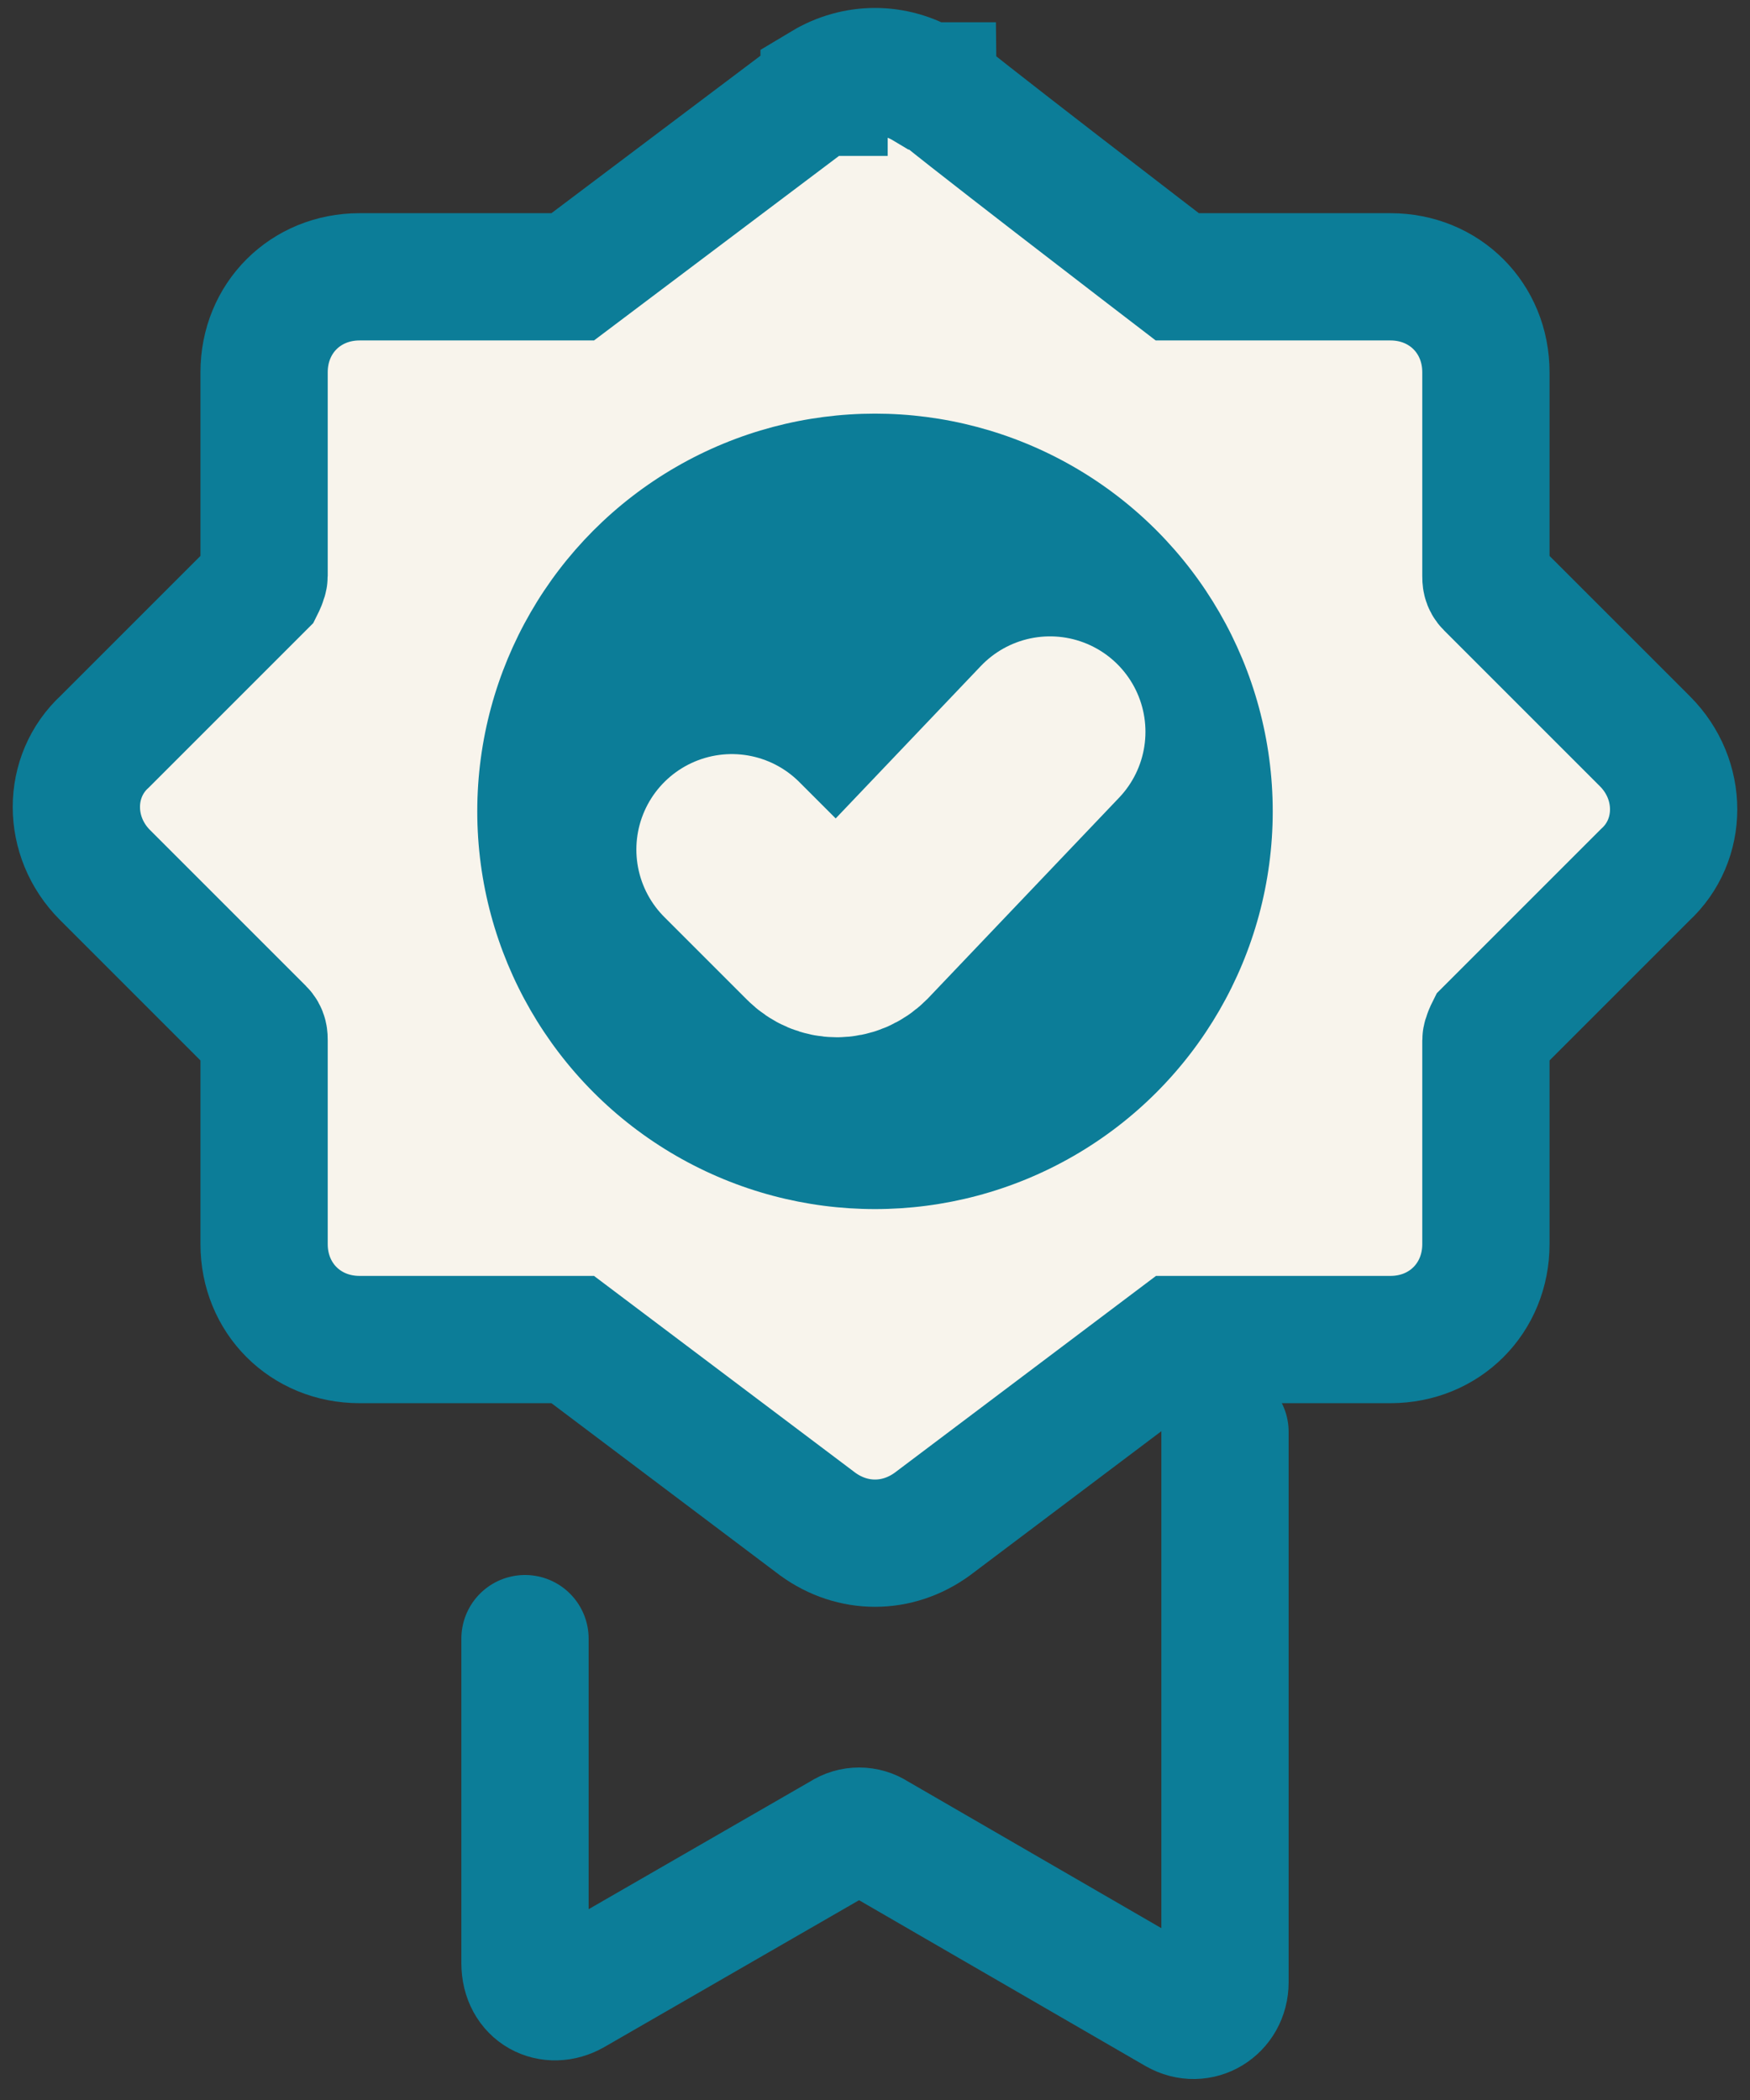
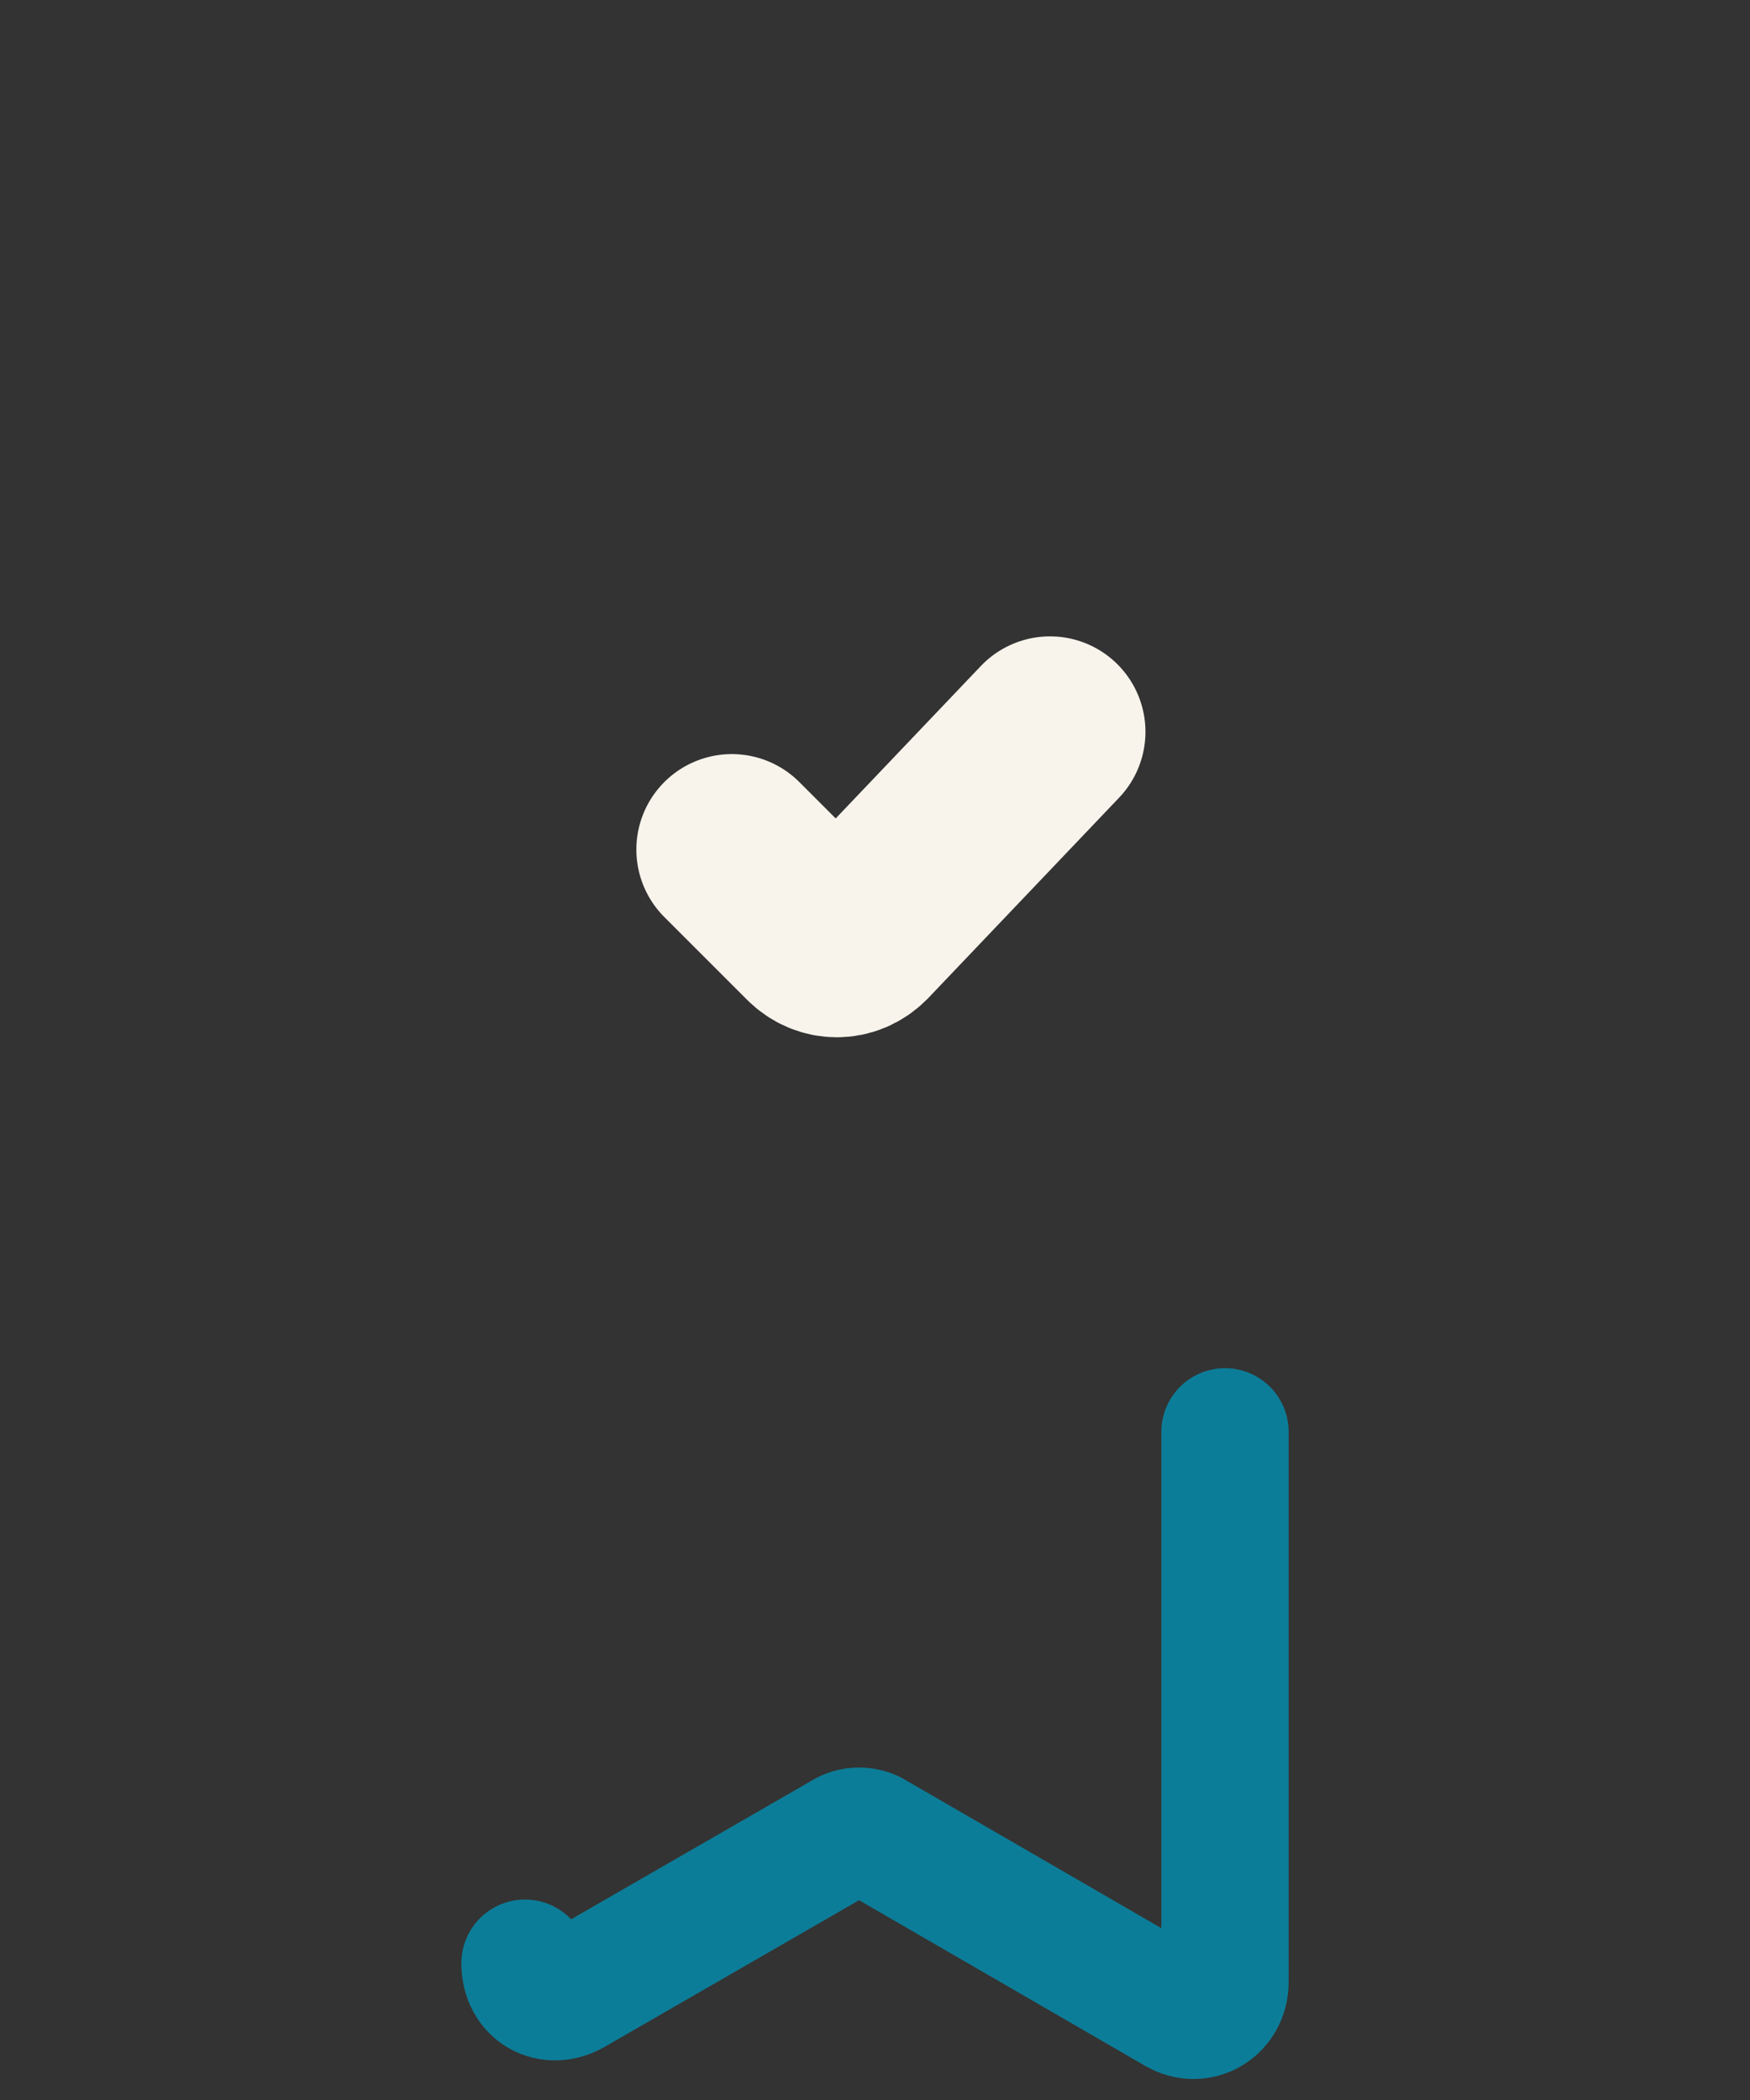
<svg xmlns="http://www.w3.org/2000/svg" id="Layer_1" version="1.1" viewBox="0 0 55 66">
  <rect x="0" y="0" width="55" height="66" fill="#333333" stroke="none" />
  <defs>
    <style>
      .st0 {
        fill: #0c7d98;
      }

      .st1 {
        fill: #f8f4ec;
      }

      .st1, .st2 {
        stroke: #0c7d98;
        stroke-width: 4px;
      }

      .st3 {
        stroke: #f8f4ec;
        stroke-width: 6px;
      }

      .st3, .st2 {
        fill: none;
        stroke-linecap: round;
      }
    </style>
  </defs>
-   <path class="st1" d="M25.9,2.7c1-.6,2.2-.6,3.2,0h.2c0,.1,7.7,6,7.7,6,0,0,.2,0,.3,0h6.4c1.7,0,3,1.3,3,3v6.4c0,.1,0,.2.1.3l4.9,4.9c1.2,1.2,1.2,3.1,0,4.2l-4.9,4.9c0,0-.1.2-.1.3v6.4c0,1.7-1.3,3-3,3h-6.4c0,0-.3,0-.3,0l-7.7,5.8c-1.1.8-2.5.8-3.6,0l-7.7-5.8s0,0-.3,0h0s-6.4,0-6.4,0c-1.7,0-3-1.3-3-3v-6.4c0-.1,0-.2-.1-.3l-4.9-4.9c-1.2-1.2-1.2-3.1,0-4.2l4.9-4.9c0,0,.1-.2.1-.3v-6.4c0-1.7,1.3-3,3-3h6.4c0,0,.2,0,.3,0l7.7-5.8h.2Z" />
-   <path class="st2" d="M38.5,45v17.3c0,.8-.8,1.3-1.5.9l-9.5-5.5c-.3-.2-.7-.2-1,0l-8.5,4.9c-.7.4-1.5,0-1.5-.9v-10.2" />
-   <circle class="st0" cx="27.5" cy="25.5" r="12.5" />
+   <path class="st2" d="M38.5,45v17.3c0,.8-.8,1.3-1.5.9l-9.5-5.5c-.3-.2-.7-.2-1,0l-8.5,4.9c-.7.4-1.5,0-1.5-.9" />
  <path class="st3" d="M23,26.7l2.6,2.6c.4.4,1,.4,1.4,0l6-6.3" />
</svg>